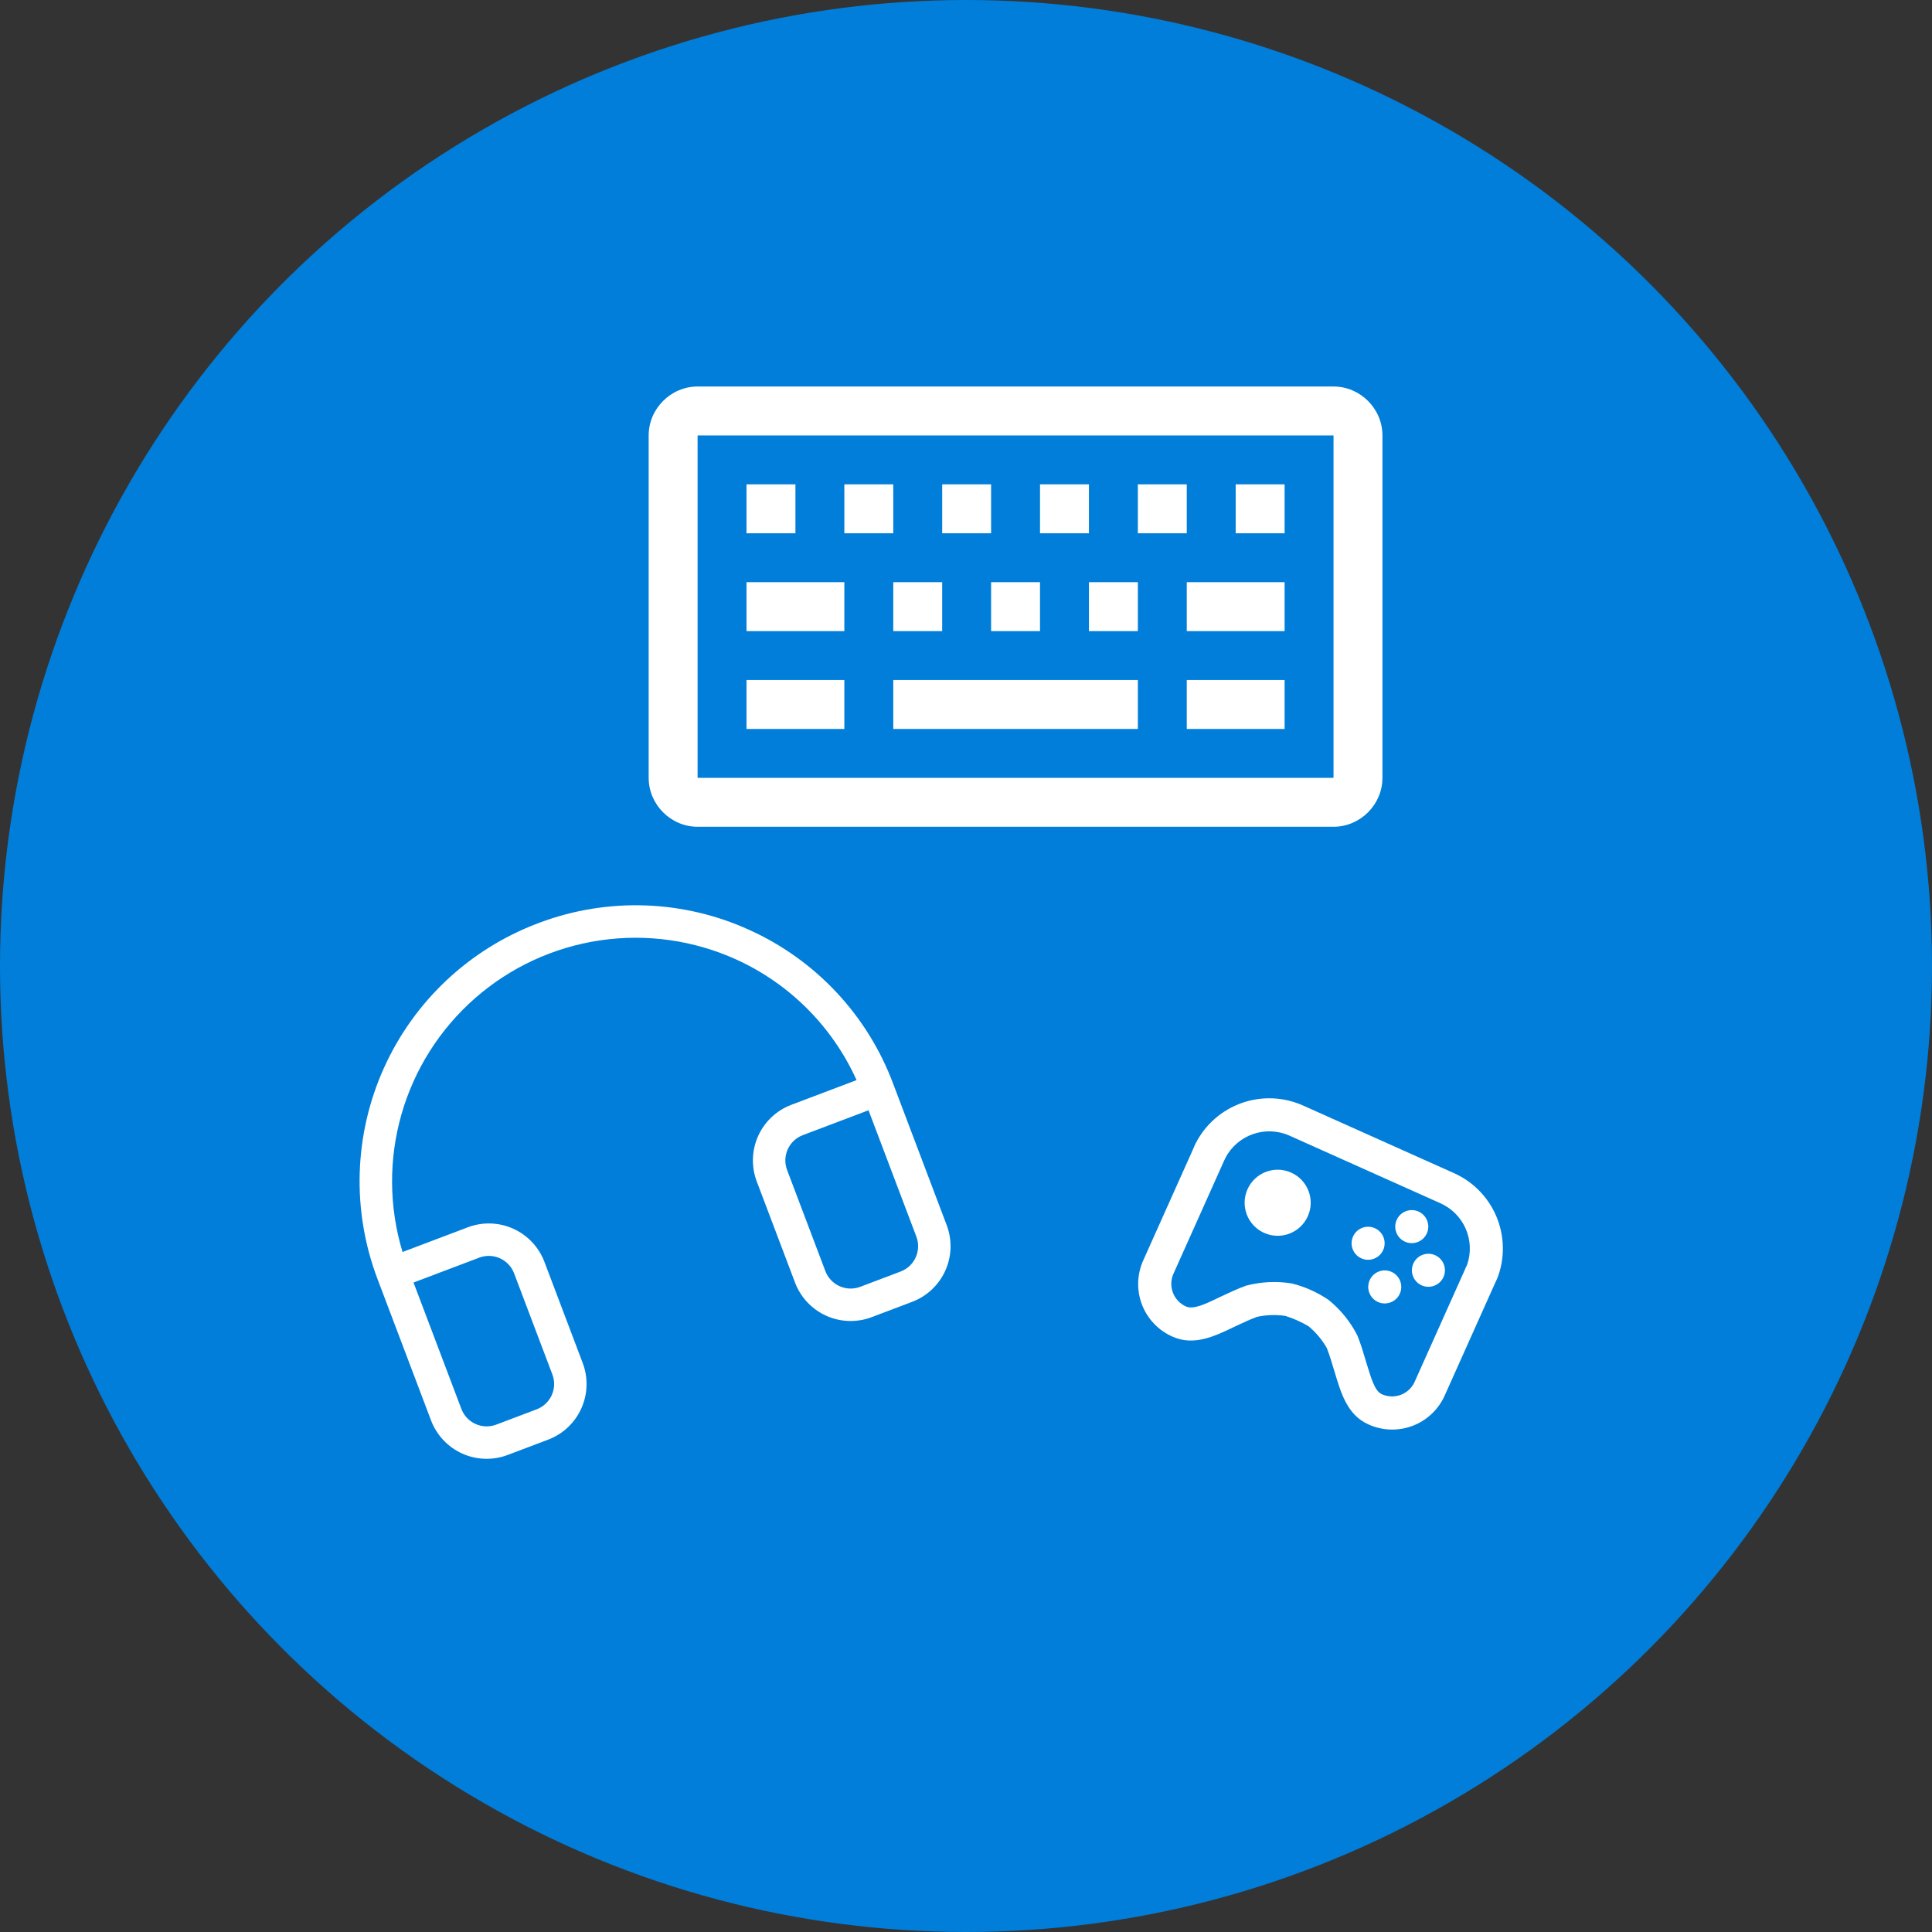
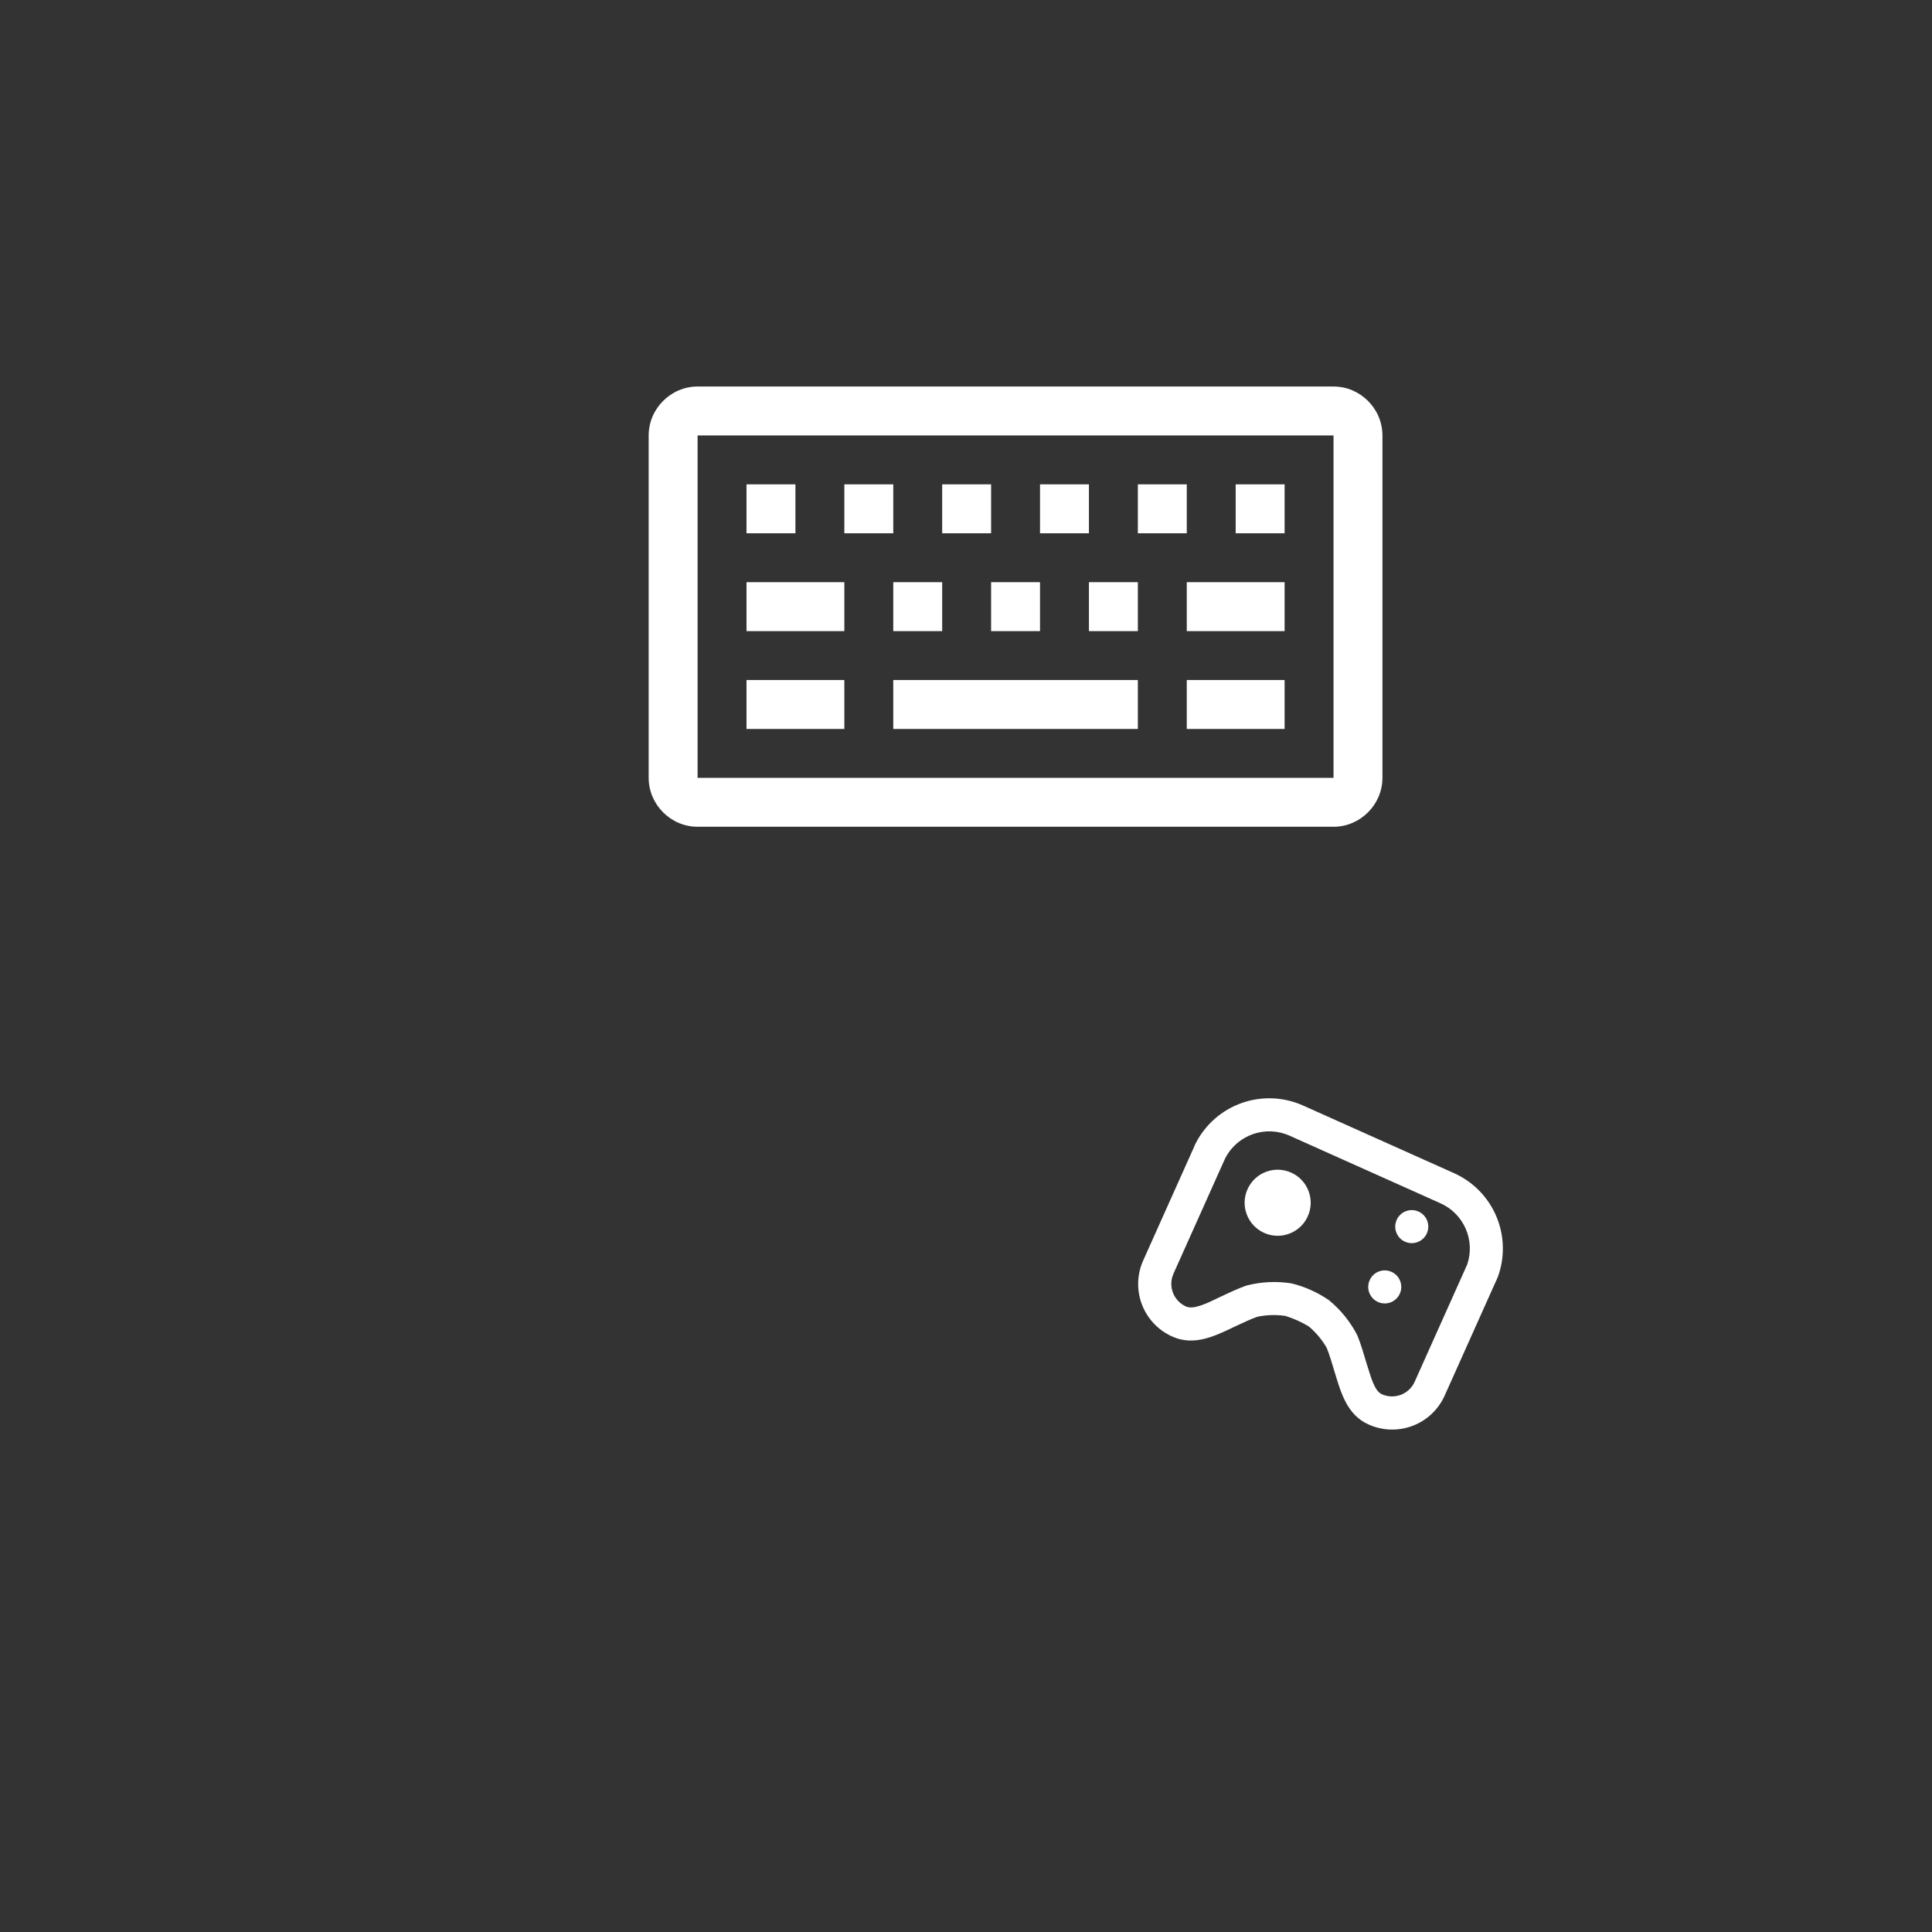
<svg xmlns="http://www.w3.org/2000/svg" width="341" height="341" viewBox="0 0 341 341" fill="none">
  <rect x="0" y="0" width="341" height="341" fill="#333333" stroke="none" />
-   <circle cx="170.5" cy="170.5" r="170.5" fill="#007EDA" />
  <path d="M123.126 68.219C118.403 68.219 114.492 72.13 114.492 76.853V137.291C114.492 142.014 118.403 145.925 123.126 145.925H235.368C240.091 145.925 244.002 142.014 244.002 137.291V76.853C244.002 72.13 240.091 68.219 235.368 68.219H123.126ZM123.126 76.853H235.368V137.291H123.126V76.853ZM131.76 85.487V94.121H140.394V85.487H131.76ZM149.028 85.487V94.121H157.662V85.487H149.028ZM166.296 85.487V94.121H174.93V85.487H166.296ZM183.564 85.487V94.121H192.198V85.487H183.564ZM200.832 85.487V94.121H209.466V85.487H200.832ZM218.1 85.487V94.121H226.734V85.487H218.1ZM131.76 102.755V111.389H149.028V102.755H131.76ZM157.662 102.755V111.389H166.296V102.755H157.662ZM174.93 102.755V111.389H183.564V102.755H174.93ZM192.198 102.755V111.389H200.832V102.755H192.198ZM209.466 102.755V111.389H226.734V102.755H209.466ZM131.76 120.023V128.657H149.028V120.023H131.76ZM157.662 120.023V128.657H200.832V120.023H157.662ZM209.466 120.023V128.657H226.734V120.023H209.466Z" fill="white" />
-   <path d="M132.31 164.156C126.522 161.51 120.267 160.032 113.906 159.809C107.545 159.585 101.203 160.619 95.242 162.851L94.899 162.981C82.829 167.551 73.07 176.728 67.767 188.493C62.464 200.258 62.051 213.649 66.621 225.718L76.08 250.702C77.066 253.305 79.045 255.41 81.582 256.554C84.12 257.698 87.008 257.787 89.611 256.801L96.75 254.099C99.353 253.113 101.458 251.134 102.602 248.596C103.746 246.059 103.834 243.17 102.849 240.567L96.092 222.721C95.107 220.118 93.127 218.013 90.59 216.869C88.052 215.726 85.164 215.637 82.561 216.622L71.05 220.98C68.652 213.071 68.585 204.637 70.856 196.691C73.128 188.744 77.642 181.62 83.858 176.173C90.074 170.726 97.729 167.185 105.905 165.977C114.081 164.768 122.432 165.941 129.959 169.357C139.382 173.641 146.925 181.206 151.183 190.642L139.668 195.001C137.065 195.987 134.96 197.966 133.816 200.504C132.672 203.041 132.583 205.929 133.569 208.533L140.325 226.379C141.311 228.982 143.29 231.087 145.828 232.231C148.365 233.374 151.254 233.463 153.857 232.478L160.995 229.775C163.598 228.789 165.703 226.81 166.847 224.273C167.991 221.735 168.08 218.847 167.094 216.244L157.635 191.259C155.404 185.298 152.018 179.836 147.673 175.185C143.327 170.534 138.107 166.786 132.31 164.156ZM84.588 221.976C85.771 221.528 87.084 221.568 88.237 222.088C89.391 222.608 90.291 223.565 90.739 224.748L97.495 242.594C97.943 243.778 97.903 245.09 97.383 246.244C96.863 247.397 95.906 248.297 94.723 248.745L87.584 251.448C86.401 251.896 85.088 251.855 83.935 251.335C82.781 250.815 81.882 249.858 81.434 248.675L72.988 226.368L84.588 221.976ZM161.74 218.271C162.188 219.454 162.148 220.767 161.628 221.92C161.108 223.074 160.151 223.973 158.968 224.421L151.83 227.124C150.647 227.572 149.334 227.531 148.18 227.012C147.027 226.492 146.127 225.535 145.679 224.352L138.923 206.506C138.475 205.322 138.515 204.01 139.035 202.856C139.555 201.703 140.512 200.803 141.695 200.355L153.295 195.963L161.74 218.271Z" fill="white" />
  <g clip-path="url(#clip0_2513_112)">
    <path d="M264.368 225.383C265.639 221.913 265.545 218.089 264.104 214.686C262.663 211.282 259.984 208.553 256.607 207.051L230 195.13C226.591 193.597 222.722 193.433 219.195 194.671C215.667 195.909 212.75 198.454 211.047 201.782C210.928 202.006 210.825 202.237 210.737 202.474L201.797 222.429C201.241 223.651 200.933 224.971 200.891 226.312C200.849 227.654 201.073 228.99 201.551 230.245C202.029 231.499 202.752 232.646 203.676 233.619C204.601 234.592 205.709 235.372 206.937 235.913C210.742 237.618 214.373 235.859 217.916 234.155C219.208 233.552 220.551 232.908 221.888 232.42C223.529 232.069 225.219 232.015 226.879 232.261C228.312 232.711 229.687 233.327 230.977 234.096C232.265 235.171 233.35 236.469 234.18 237.927C234.706 239.249 235.119 240.68 235.53 242.046C236.653 245.744 237.721 249.705 241.526 251.41C242.748 251.965 244.068 252.273 245.409 252.315C246.751 252.358 248.087 252.133 249.342 251.655C250.596 251.177 251.743 250.455 252.716 249.53C253.689 248.606 254.469 247.497 255.011 246.269L263.951 226.314C264.068 226.09 264.172 225.859 264.261 225.622L264.368 225.383ZM249.689 243.885C249.215 244.944 248.34 245.77 247.256 246.184C246.172 246.597 244.969 246.562 243.91 246.088C242.58 245.492 242.012 243.193 241.138 240.438C240.699 238.995 240.236 237.318 239.58 235.714C238.349 233.299 236.627 231.168 234.525 229.456C232.536 228.096 230.319 227.103 227.98 226.524C225.303 226.094 222.566 226.228 219.945 226.917C218.312 227.496 216.752 228.267 215.383 228.899C212.851 230.129 210.651 231.188 209.321 230.592C208.263 230.118 207.436 229.243 207.023 228.159C206.61 227.075 206.644 225.872 207.118 224.813L216.058 204.858C216.131 204.731 216.19 204.597 216.237 204.459C217.256 202.458 219.007 200.925 221.125 200.179C223.244 199.433 225.568 199.531 227.616 200.452L254.223 212.372C256.221 213.257 257.816 214.857 258.693 216.858C259.57 218.859 259.666 221.116 258.963 223.185L258.82 223.504C258.743 223.64 258.679 223.783 258.629 223.93L249.689 243.885Z" fill="white" />
    <path d="M243.219 229.805C244.688 230.463 246.413 229.805 247.071 228.336C247.73 226.867 247.072 225.142 245.603 224.483C244.133 223.825 242.408 224.482 241.75 225.952C241.092 227.421 241.749 229.146 243.219 229.805Z" fill="white" />
-     <path d="M250.924 226.867C252.394 227.526 254.119 226.868 254.777 225.399C255.435 223.929 254.778 222.204 253.308 221.546C251.839 220.888 250.114 221.545 249.455 223.015C248.797 224.484 249.455 226.209 250.924 226.867Z" fill="white" />
    <path d="M247.987 219.162C249.456 219.82 251.181 219.163 251.839 217.693C252.498 216.224 251.84 214.499 250.371 213.841C248.901 213.182 247.176 213.84 246.518 215.309C245.86 216.779 246.517 218.504 247.987 219.162Z" fill="white" />
-     <path d="M240.281 222.099C241.751 222.758 243.475 222.1 244.134 220.631C244.792 219.161 244.135 217.436 242.665 216.778C241.196 216.12 239.471 216.777 238.812 218.247C238.154 219.716 238.812 221.441 240.281 222.099Z" fill="white" />
    <path d="M223.125 217.608C226.064 218.925 229.513 217.609 230.83 214.67C232.147 211.732 230.832 208.282 227.893 206.965C224.954 205.648 221.504 206.964 220.187 209.902C218.871 212.841 220.186 216.291 223.125 217.608Z" fill="white" />
  </g>
  <defs>
    <clipPath id="clip0_2513_112">
      <rect width="69.972" height="69.972" fill="white" transform="translate(216.144 176.144) rotate(24.133)" />
    </clipPath>
  </defs>
</svg>